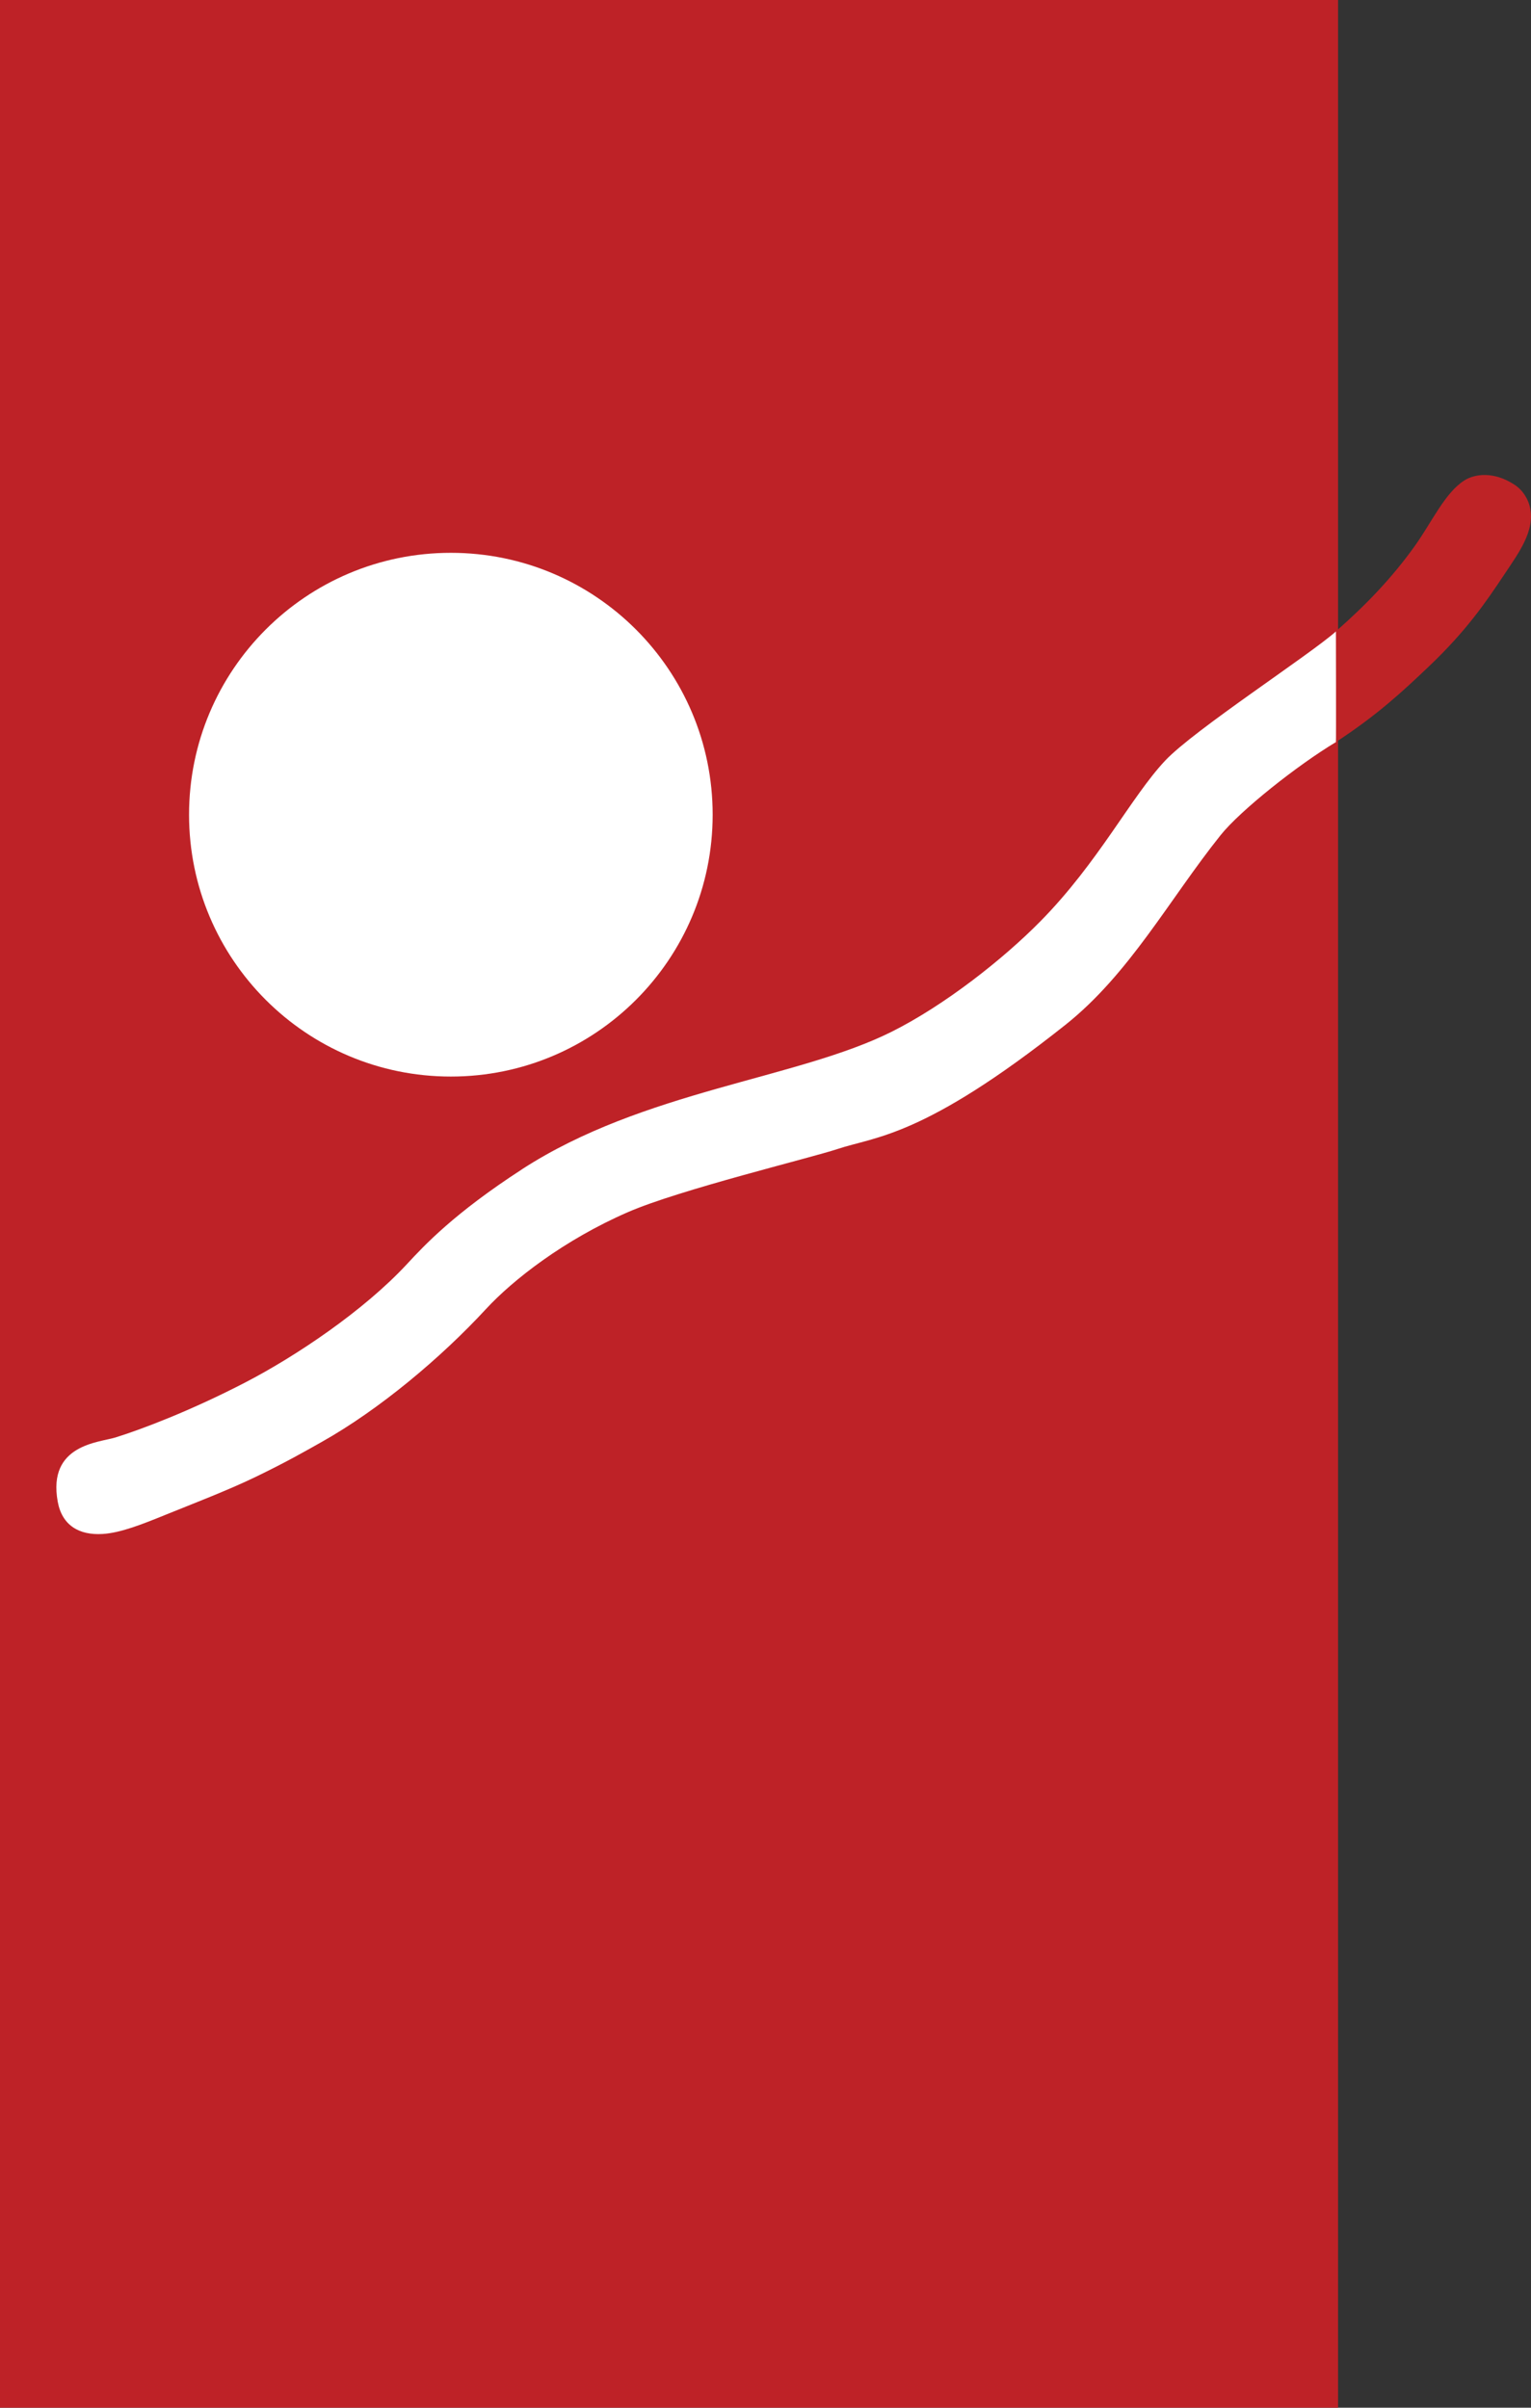
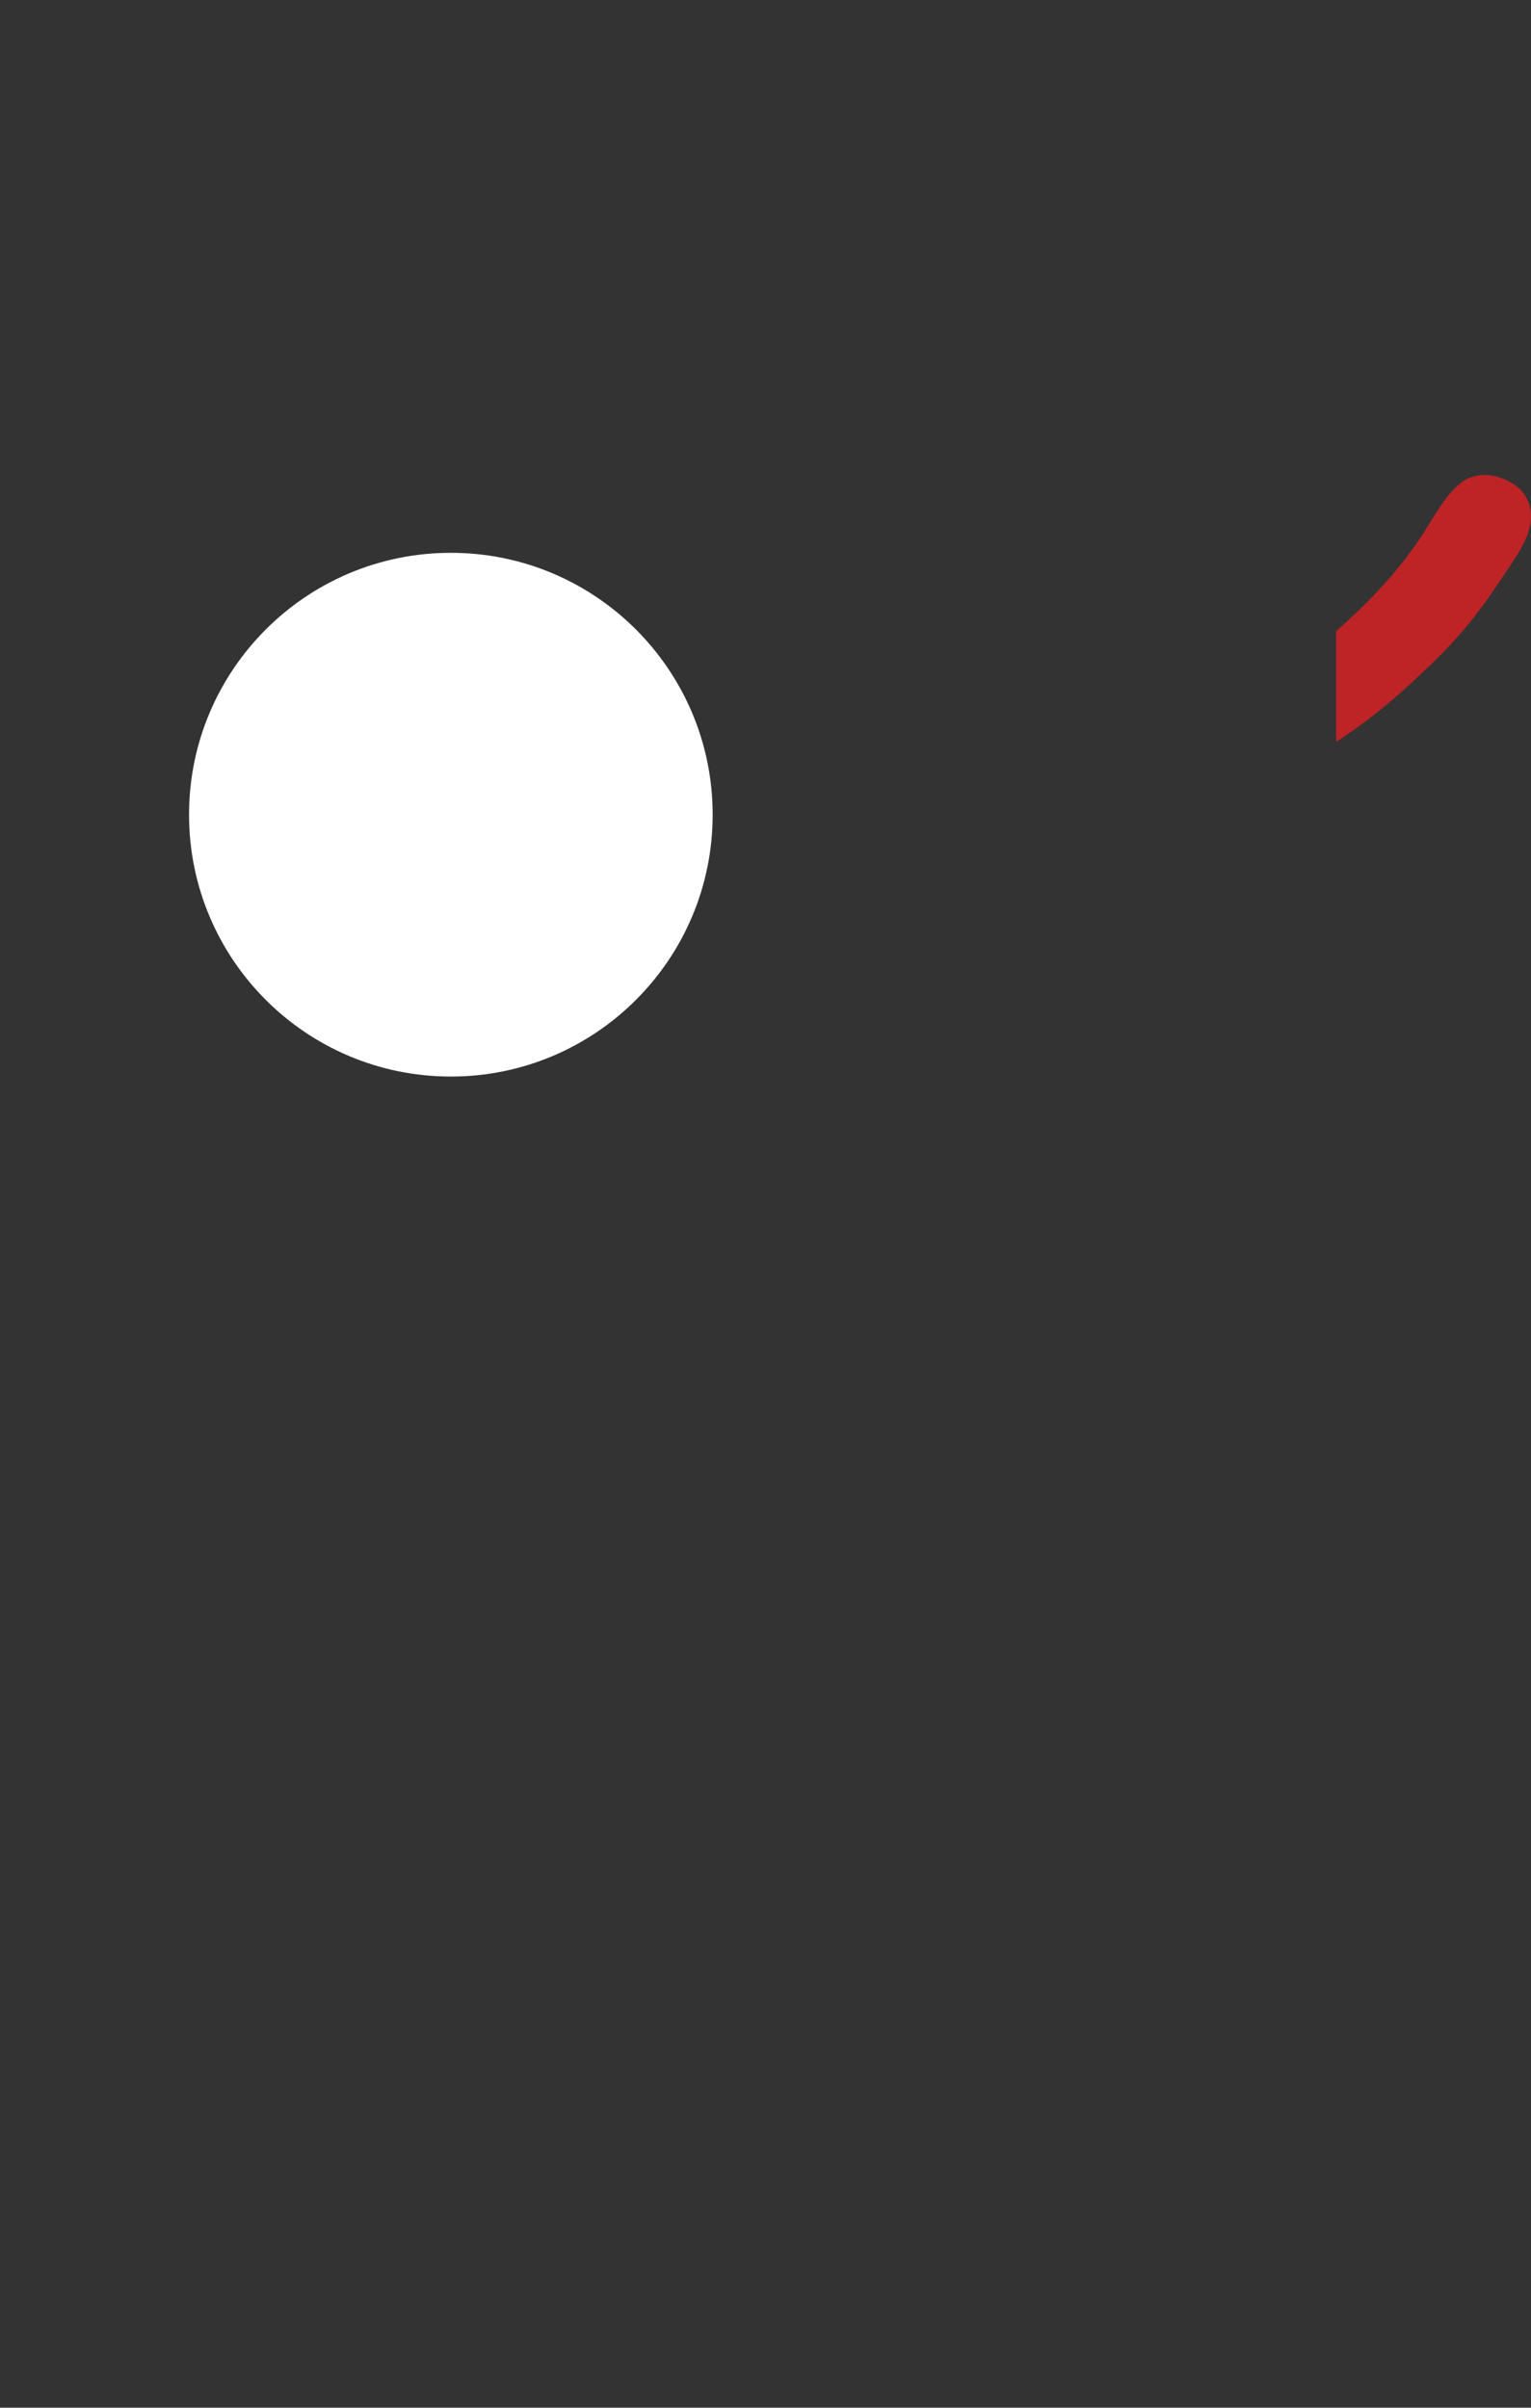
<svg xmlns="http://www.w3.org/2000/svg" id="Layer_1" data-name="Layer 1" viewBox="0 0 846.04 1330.15">
  <rect x="0" y="0" width="846.04" height="1330.15" fill="#333333" stroke="none" />
  <defs>
    <style>
      .cls-1 {
        fill: #be2326;
      }

      .cls-1, .cls-2, .cls-3 {
        stroke-width: 0px;
      }

      .cls-2 {
        fill: #be2227;
      }

      .cls-3 {
        fill: #fff;
      }
    </style>
  </defs>
  <g>
-     <rect class="cls-2" width="739.42" height="1330.15" />
    <path class="cls-3" d="m393.82,450.08c0,79.9-64.78,144.67-144.68,144.67s-144.67-64.77-144.67-144.67,64.77-144.67,144.67-144.67,144.68,64.77,144.68,144.67Z" />
  </g>
  <g>
-     <path class="cls-3" d="m288.44,645.98c67.27-43.6,151.98-49.83,204.3-75.99,29.44-14.72,61.75-40.26,82.22-61.04,32.2-32.7,50.1-68.75,68.94-88.76,15.97-16.97,79.69-58.31,94.39-71.38,0,0,.18,61.02,0,61.13-21.36,12.82-52.85,37.79-63.78,51.45-28.26,35.32-50.35,76.7-85.84,104.86-78.48,62.29-104.88,61.54-125.82,68.52-14.95,4.98-87.21,22.42-115.85,34.88-35.27,15.34-63.53,37.38-78.48,53.57-24.68,26.73-58.82,55.49-90.94,73.5-9.11,5.11-19.08,10.89-36.62,19.35-15.17,7.33-35.02,14.92-49.81,20.92-12.5,5.08-24.45,9.84-34.37,10.46-13.02.82-22.53-4.7-24.9-17.93-5.66-31.53,22.82-32.56,31.88-35.37,14.25-4.43,41.27-14.61,71.73-30.38,27.89-14.45,65.45-39.58,89.44-65.46,9.83-10.61,26.2-28.12,63.53-52.32Z" />
    <path class="cls-1" d="m809.24,265.4c-10.77,6.81-18.07,23.19-27.56,36.44-12.65,17.65-27.12,32.61-43.33,46.83v61.2c22.89-14.95,36.85-27.98,51.37-41.8,20.64-19.64,31.3-35.29,41.29-50.28,8.2-12.3,17.47-24.59,14.43-37.67-.95-4.08-3.53-9.03-8.44-12.28-11.48-7.59-22.05-6.05-27.77-2.44Z" />
  </g>
</svg>